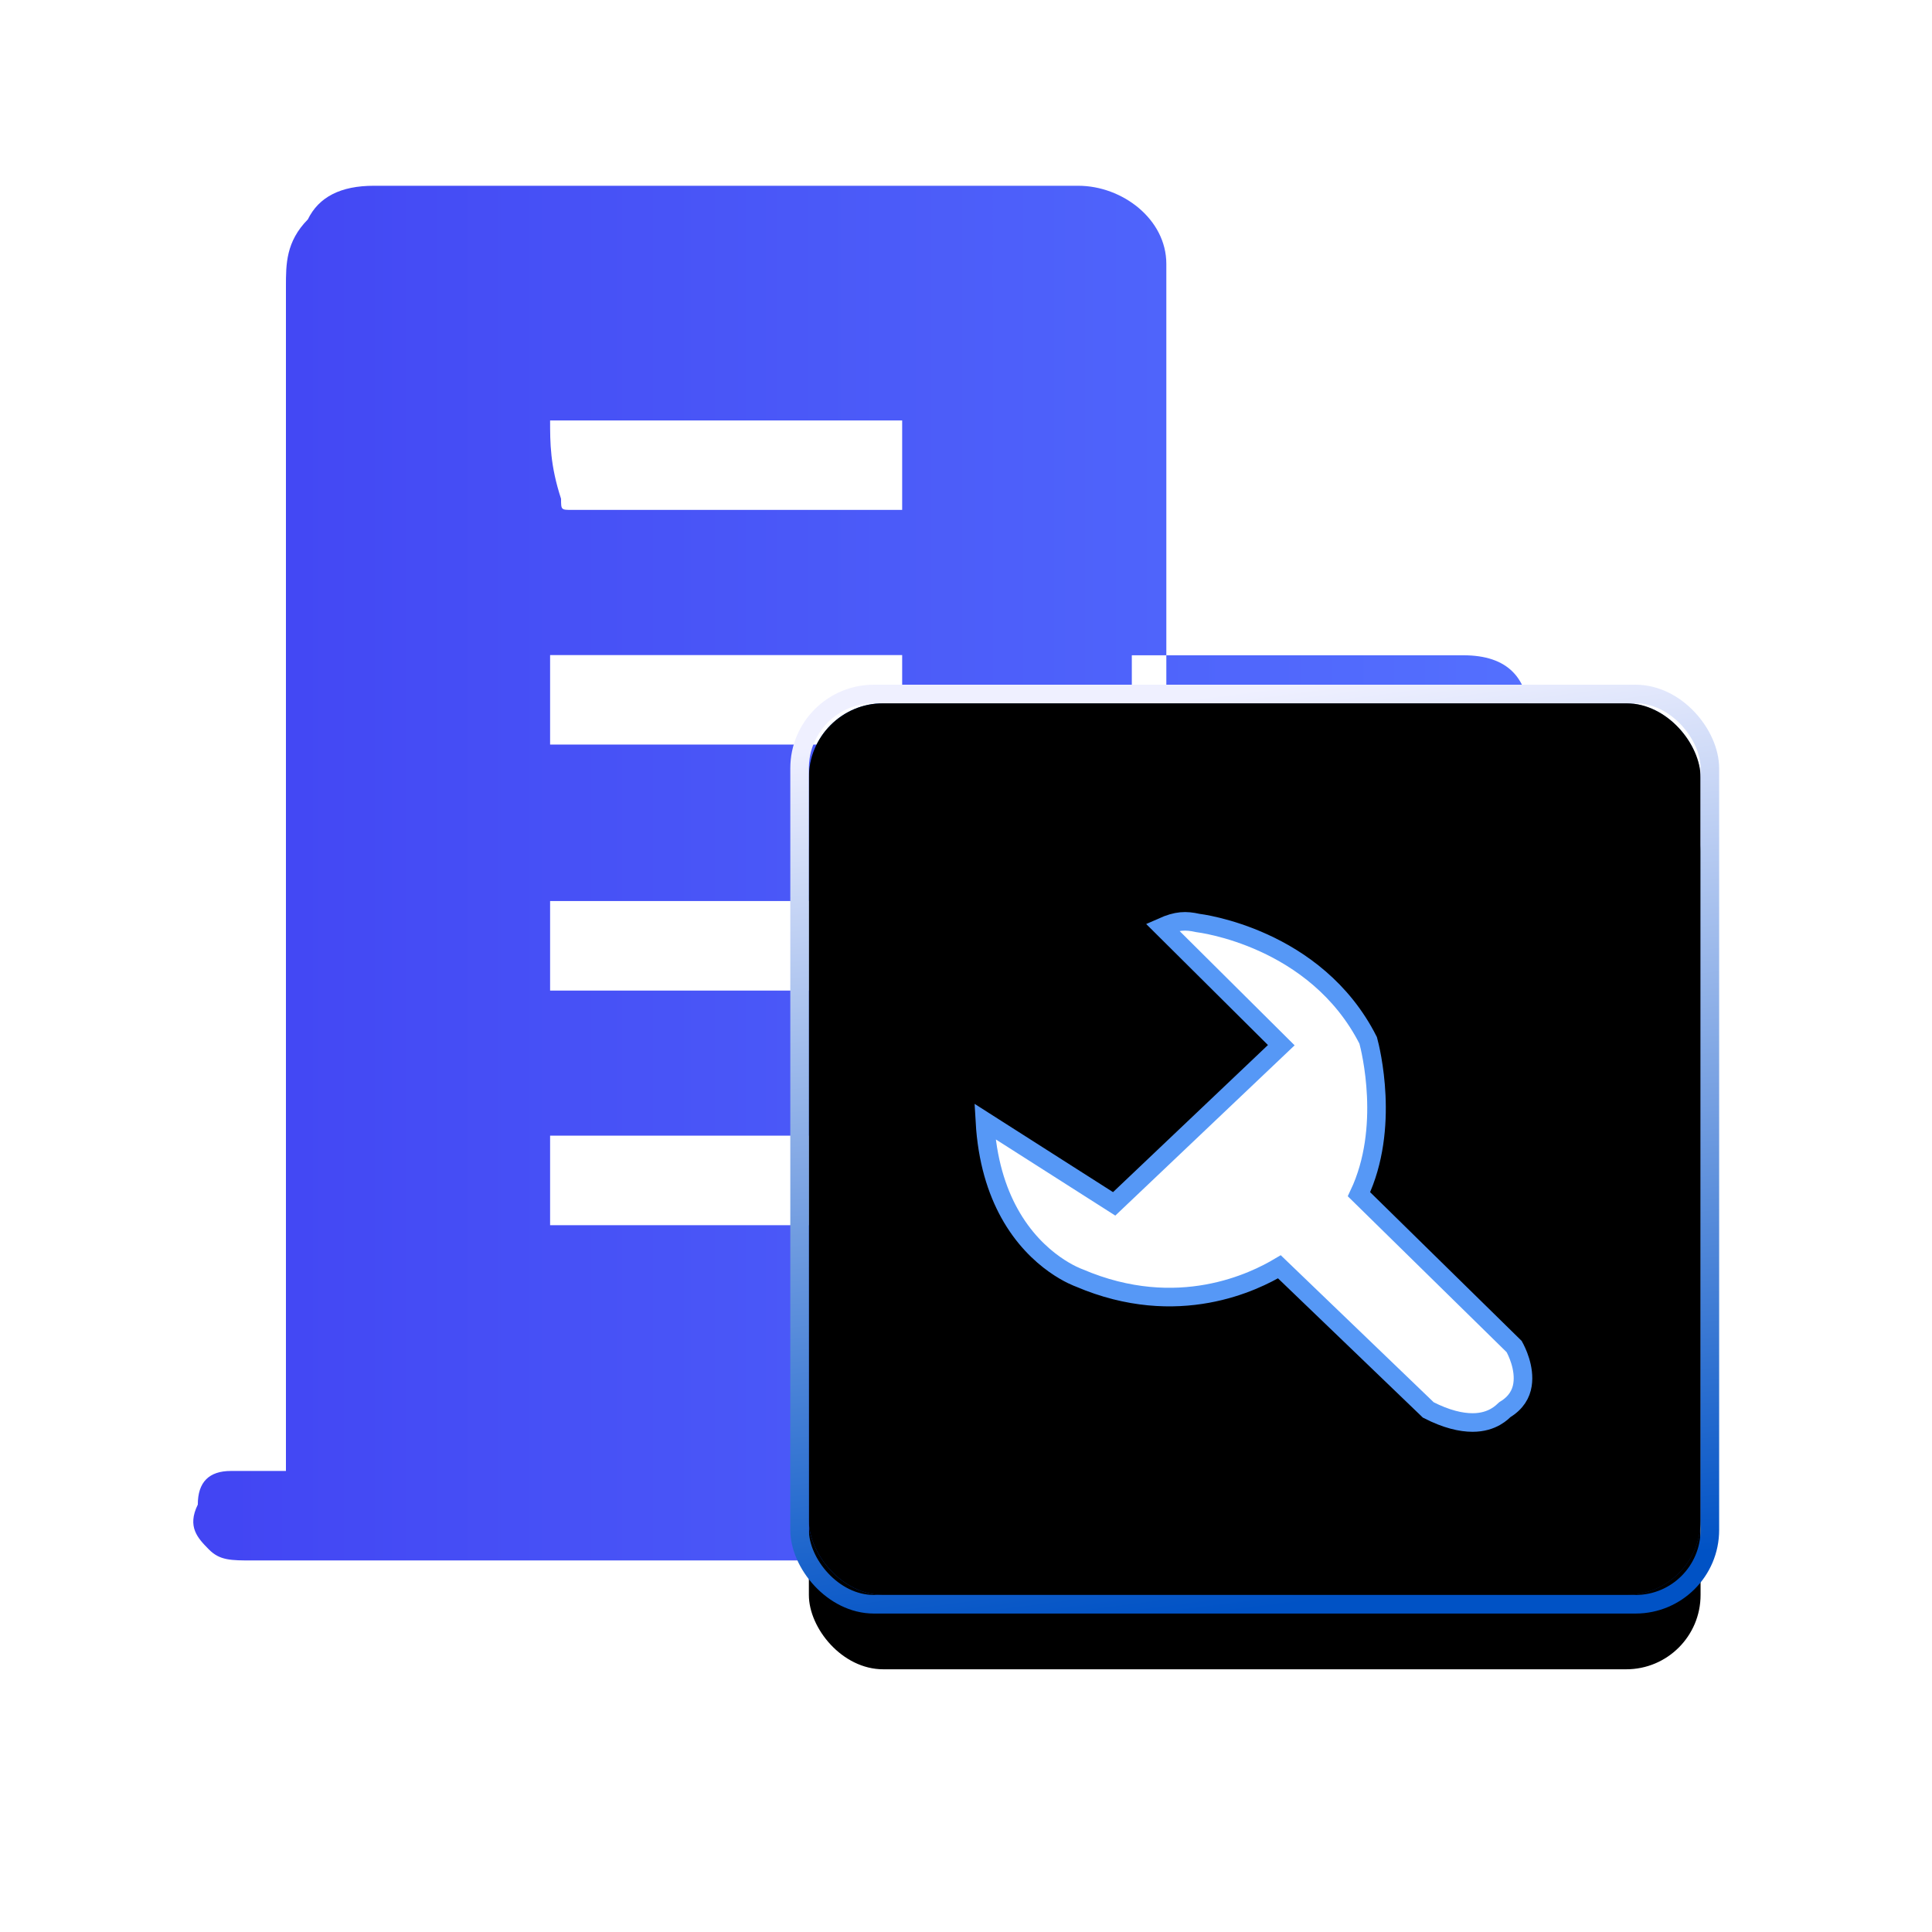
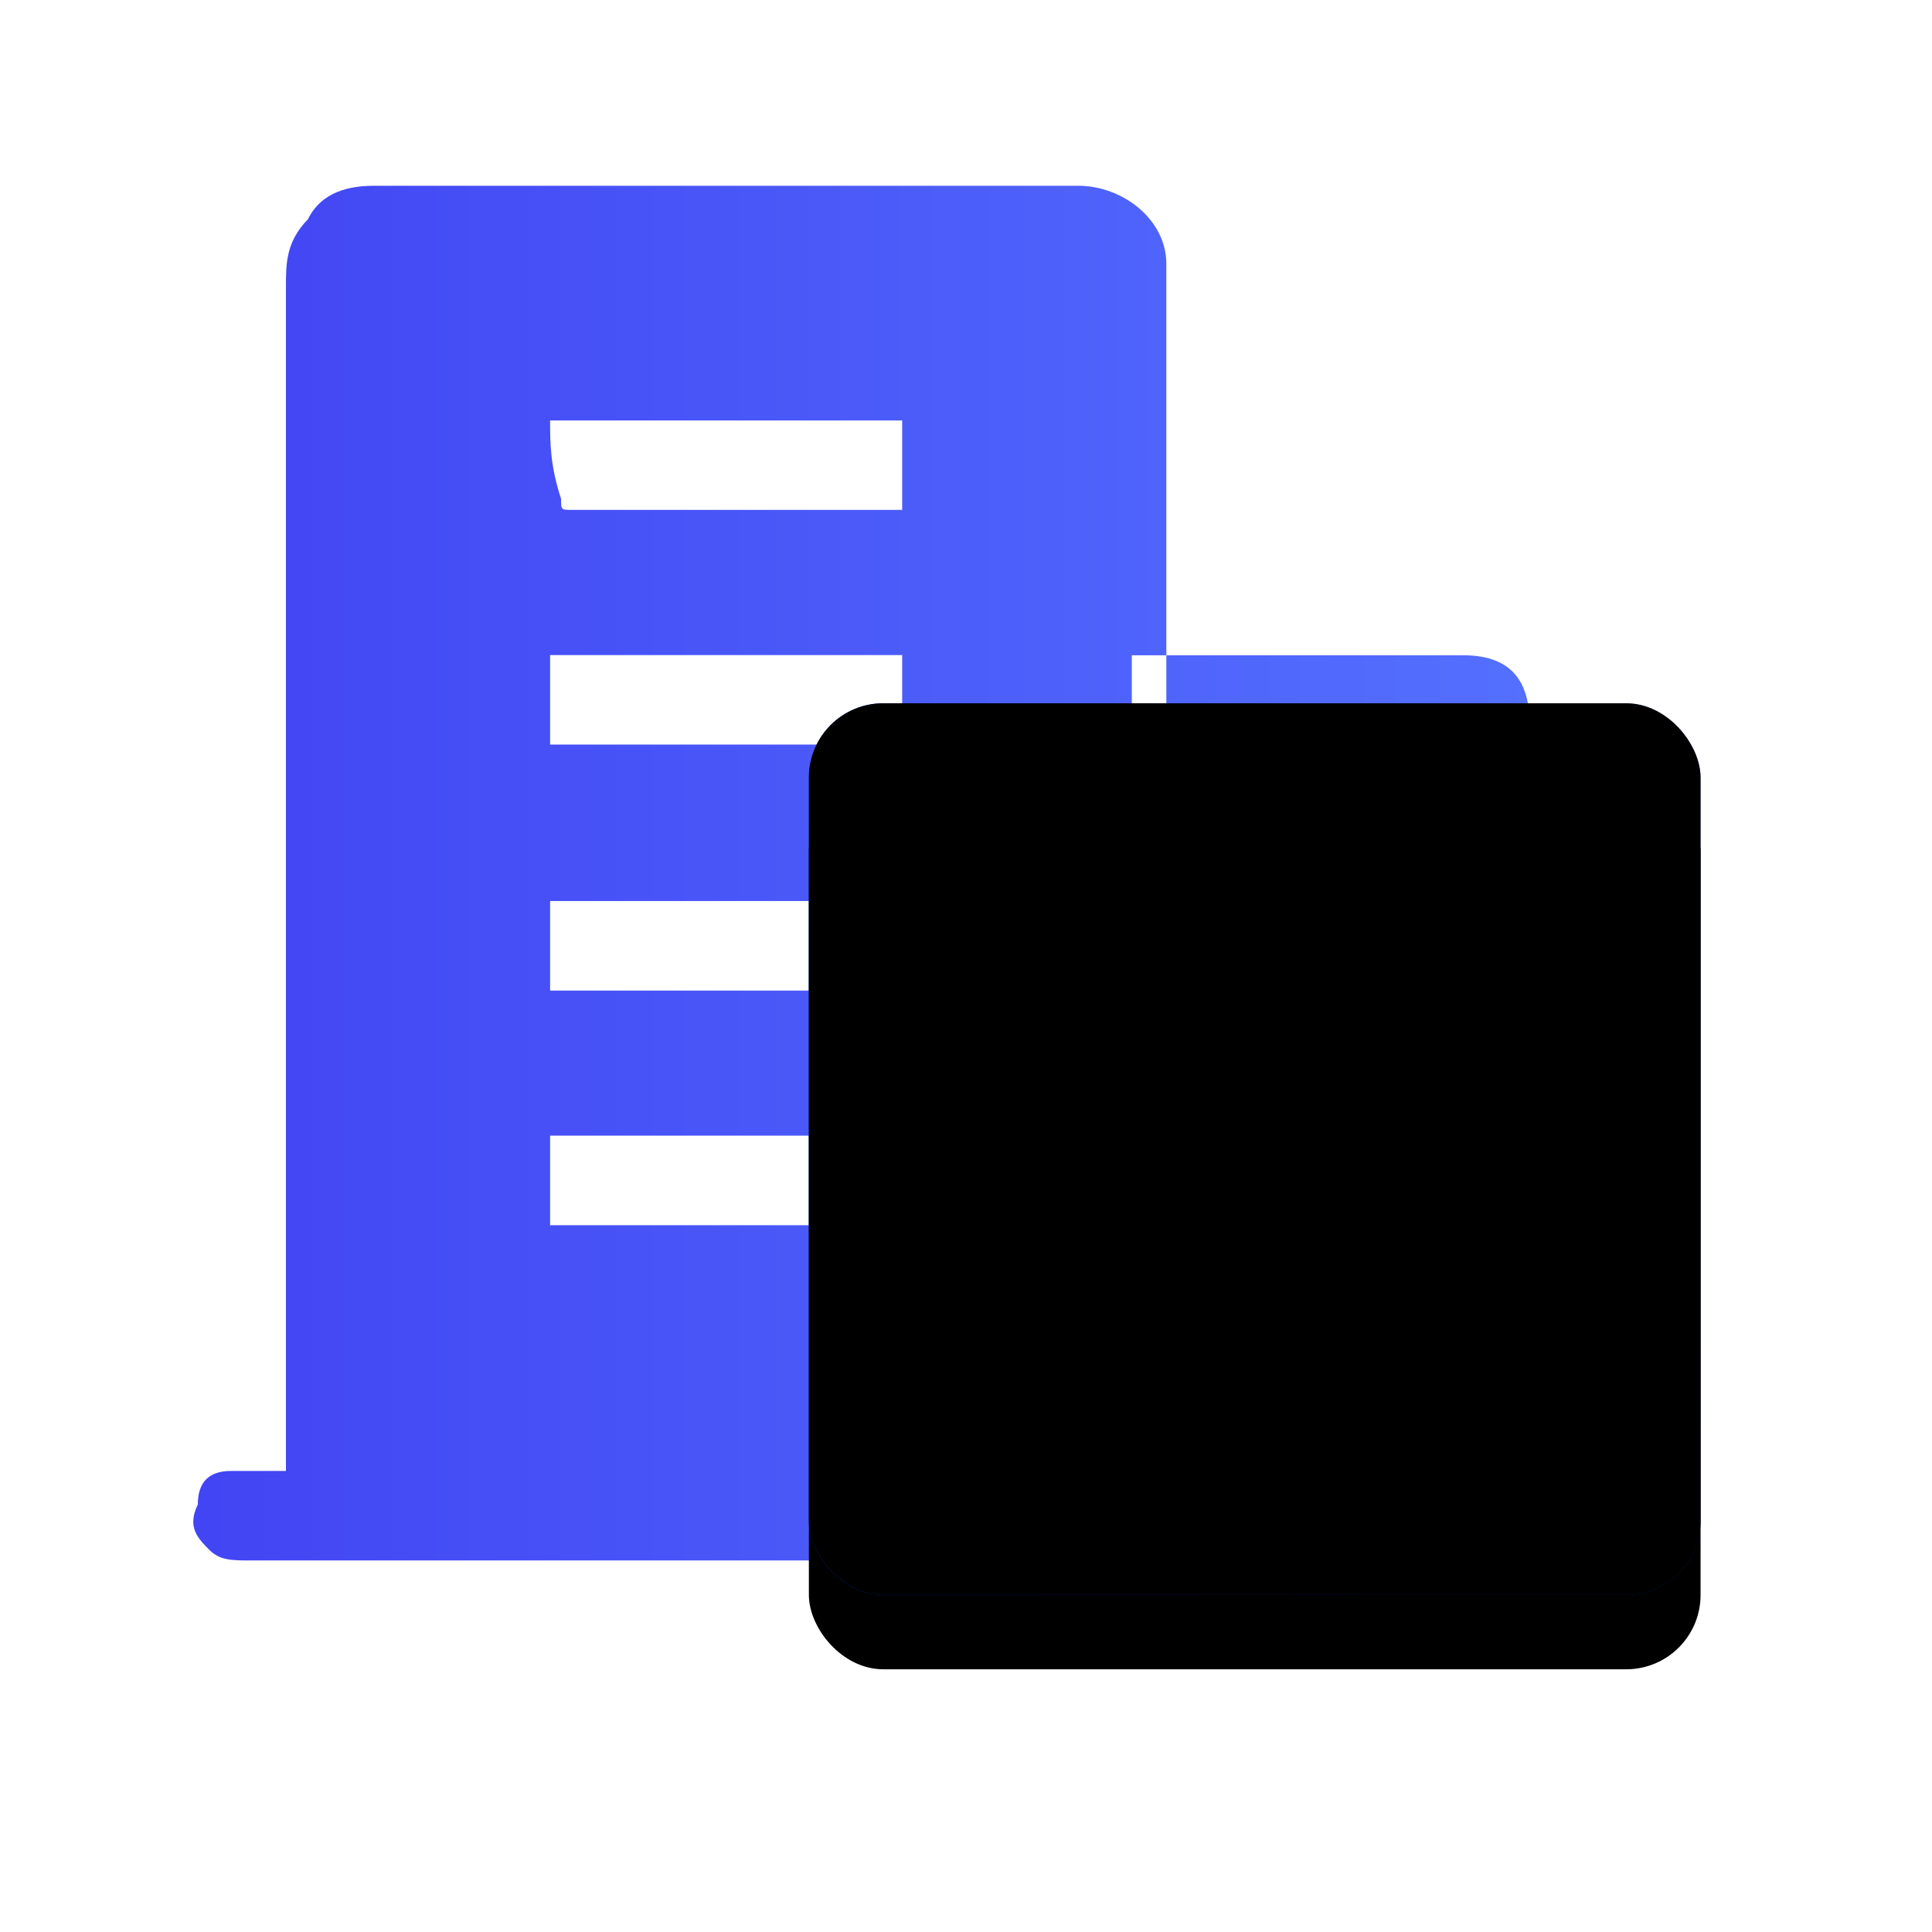
<svg xmlns="http://www.w3.org/2000/svg" xmlns:xlink="http://www.w3.org/1999/xlink" width="52px" height="52px" viewBox="0 0 52 52" version="1.1">
  <title>环境维护难</title>
  <defs>
    <linearGradient x1="1.831%" y1="50%" x2="100%" y2="50%" id="linearGradient-1">
      <stop stop-color="#4245F3" offset="0%" />
      <stop stop-color="#5573FF" offset="100%" />
    </linearGradient>
    <linearGradient x1="100%" y1="50%" x2="6.5%" y2="74.031%" id="linearGradient-2">
      <stop stop-color="#0046D2" stop-opacity="0.5" offset="0%" />
      <stop stop-color="#0046D2" offset="100%" />
    </linearGradient>
    <linearGradient x1="56.627%" y1="100%" x2="43.892%" y2="0%" id="linearGradient-3">
      <stop stop-color="#0052C5" offset="0%" />
      <stop stop-color="#EFF0FF" offset="100%" />
    </linearGradient>
    <rect id="path-4" x="0" y="0" width="24" height="24" rx="2" />
    <filter x="-56.2%" y="-47.9%" width="212.5%" height="212.5%" filterUnits="objectBoundingBox" id="filter-5">
      <feMorphology radius="0.5" operator="dilate" in="SourceAlpha" result="shadowSpreadOuter1" />
      <feOffset dx="0" dy="2" in="shadowSpreadOuter1" result="shadowOffsetOuter1" />
      <feGaussianBlur stdDeviation="4" in="shadowOffsetOuter1" result="shadowBlurOuter1" />
      <feComposite in="shadowBlurOuter1" in2="SourceAlpha" operator="out" result="shadowBlurOuter1" />
      <feColorMatrix values="0 0 0 0 0   0 0 0 0 0.172   0 0 0 0 1  0 0 0 0.1 0" type="matrix" in="shadowBlurOuter1" />
    </filter>
    <filter x="-38.5%" y="-30.2%" width="177.1%" height="177.1%" filterUnits="objectBoundingBox" id="filter-6">
      <feGaussianBlur stdDeviation="0.5" in="SourceAlpha" result="shadowBlurInner1" />
      <feOffset dx="-0.5" dy="-0.5" in="shadowBlurInner1" result="shadowOffsetInner1" />
      <feComposite in="shadowOffsetInner1" in2="SourceAlpha" operator="arithmetic" k2="-1" k3="1" result="shadowInnerInner1" />
      <feColorMatrix values="0 0 0 0 1   0 0 0 0 1   0 0 0 0 1  0 0 0 0.5 0" type="matrix" in="shadowInnerInner1" result="shadowMatrixInner1" />
      <feGaussianBlur stdDeviation="0.5" in="SourceAlpha" result="shadowBlurInner2" />
      <feOffset dx="0.5" dy="0.5" in="shadowBlurInner2" result="shadowOffsetInner2" />
      <feComposite in="shadowOffsetInner2" in2="SourceAlpha" operator="arithmetic" k2="-1" k3="1" result="shadowInnerInner2" />
      <feColorMatrix values="0 0 0 0 0   0 0 0 0 0.013   0 0 0 0 0.778  0 0 0 0.135 0" type="matrix" in="shadowInnerInner2" result="shadowMatrixInner2" />
      <feMerge>
        <feMergeNode in="shadowMatrixInner1" />
        <feMergeNode in="shadowMatrixInner2" />
      </feMerge>
    </filter>
    <path d="M14.392,13.617 C14.392,13.617 13.705,14.478 12.055,13.617 L8.161,9.873 C8.161,9.873 5.824,11.423 2.708,10.088 C2.708,10.088 0.005,9.185 0.005,5.182 C-0.041,5.225 0.234,4.709 0.509,4.623 L3.716,7.549 L7.886,3.59 L4.724,0.448 C4.724,0.448 4.908,-0.197 6.053,0.061 C6.053,0.061 9.352,0.448 10.818,3.375 C10.818,3.375 11.46,5.613 10.635,7.549 L14.713,11.552 C14.713,11.552 15.537,12.929 14.392,13.617 L14.392,13.617 Z" id="path-7" />
    <filter x="-70.0%" y="-53.6%" width="240.0%" height="250.0%" filterUnits="objectBoundingBox" id="filter-8">
      <feOffset dx="0" dy="3" in="SourceAlpha" result="shadowOffsetOuter1" />
      <feGaussianBlur stdDeviation="3" in="shadowOffsetOuter1" result="shadowBlurOuter1" />
      <feComposite in="shadowBlurOuter1" in2="SourceAlpha" operator="out" result="shadowBlurOuter1" />
      <feColorMatrix values="0 0 0 0 0.059   0 0 0 0 0.475   0 0 0 0 1  0 0 0 0.6 0" type="matrix" in="shadowBlurOuter1" />
    </filter>
  </defs>
  <g id="解决方案" stroke="none" stroke-width="1" fill="none" fill-rule="evenodd">
    <g id="智慧农贸解决方案" transform="translate(-1340, -851)">
      <g id="编组-18" transform="translate(1340, 851)">
        <g id="编组-103备份" transform="translate(4, 0)">
          <rect id="矩形" x="1" y="0" width="46" height="46" />
          <g id="编组-12" transform="translate(0, 5)">
            <g id="办公-机构">
              <rect id="矩形" fill="#000000" fill-rule="nonzero" opacity="0" x="0" y="0" width="48" height="37" />
              <path d="M27.392,34.292 L27.392,2.103 C27.392,0.899 26.207,0 25.021,0 L6.062,0 C5.171,0 4.581,0.3 4.286,0.905 C3.696,1.504 3.696,2.109 3.696,2.708 L3.696,34.591 L2.215,34.591 C1.625,34.591 1.324,34.891 1.324,35.496 C1.029,36.095 1.324,36.401 1.619,36.7 C1.914,37 2.209,37 2.805,37 L38.35,37 C38.94,37 39.241,36.7 39.241,36.095 C39.536,35.496 38.946,34.591 38.35,34.591 L37.164,34.591 L37.164,14.44 C37.164,13.236 36.574,12.637 35.388,12.637 L26.463,12.637 L26.463,33.992 L26.167,34.292 L27.392,34.292 Z" id="形状" fill="url(#linearGradient-1)" />
              <path d="M20.282,25.567 L20.282,27.976 L10.806,27.976 L10.806,25.567 L20.282,25.567 Z M20.282,19.252 L20.282,21.661 L10.806,21.661 L10.806,19.252 L20.282,19.252 Z M20.282,12.631 L20.282,15.04 L10.806,15.04 L10.806,12.631 L20.282,12.631 Z M20.282,6.316 L20.282,8.724 L11.396,8.724 C11.101,8.724 11.101,8.724 11.101,8.425 C10.806,7.52 10.806,6.921 10.806,6.316 L20.282,6.316 Z" id="形状结合" fill="#FFFFFF" />
            </g>
            <g id="编组-34" transform="translate(17.771, 13.929)">
              <g id="矩形">
                <use fill="black" fill-opacity="1" filter="url(#filter-5)" xlink:href="#path-4" />
                <use fill="url(#linearGradient-2)" fill-rule="evenodd" style="mix-blend-mode: lighten;" xlink:href="#path-4" />
                <use fill="black" fill-opacity="1" filter="url(#filter-6)" xlink:href="#path-4" />
-                 <rect stroke="url(#linearGradient-3)" stroke-width="0.5" x="-0.25" y="-0.25" width="24.5" height="24.5" rx="2" />
              </g>
              <g id="217时间" transform="translate(4.47, 5.608)">
                <rect id="矩形" fill="#000000" fill-rule="nonzero" opacity="0" x="0.759" y="1.463" width="16" height="16" />
                <g id="路径">
                  <use fill="black" fill-opacity="1" filter="url(#filter-8)" xlink:href="#path-7" />
-                   <path stroke="#5698F6" stroke-width="0.5" d="M5.044,0.413 C5.438,0.238 5.673,0.232 5.998,0.305 C6.024,0.309 9.173,0.678 10.584,3.466 C10.649,3.707 11.18,5.823 10.336,7.606 L10.336,7.606 L14.513,11.706 C14.575,11.818 14.809,12.277 14.737,12.737 C14.699,12.981 14.566,13.221 14.263,13.403 C14.197,13.461 13.94,13.75 13.394,13.75 C13.084,13.75 12.69,13.662 12.202,13.412 L12.202,13.412 L8.194,9.559 C7.541,9.947 5.469,10.999 2.807,9.859 C2.788,9.851 1.671,9.467 0.925,8.112 C0.588,7.501 0.328,6.696 0.268,5.647 L0.268,5.647 L3.747,7.865 L8.245,3.594 Z" stroke-linejoin="square" fill="#FFFFFF" fill-rule="evenodd" />
                </g>
              </g>
            </g>
          </g>
        </g>
      </g>
    </g>
  </g>
</svg>